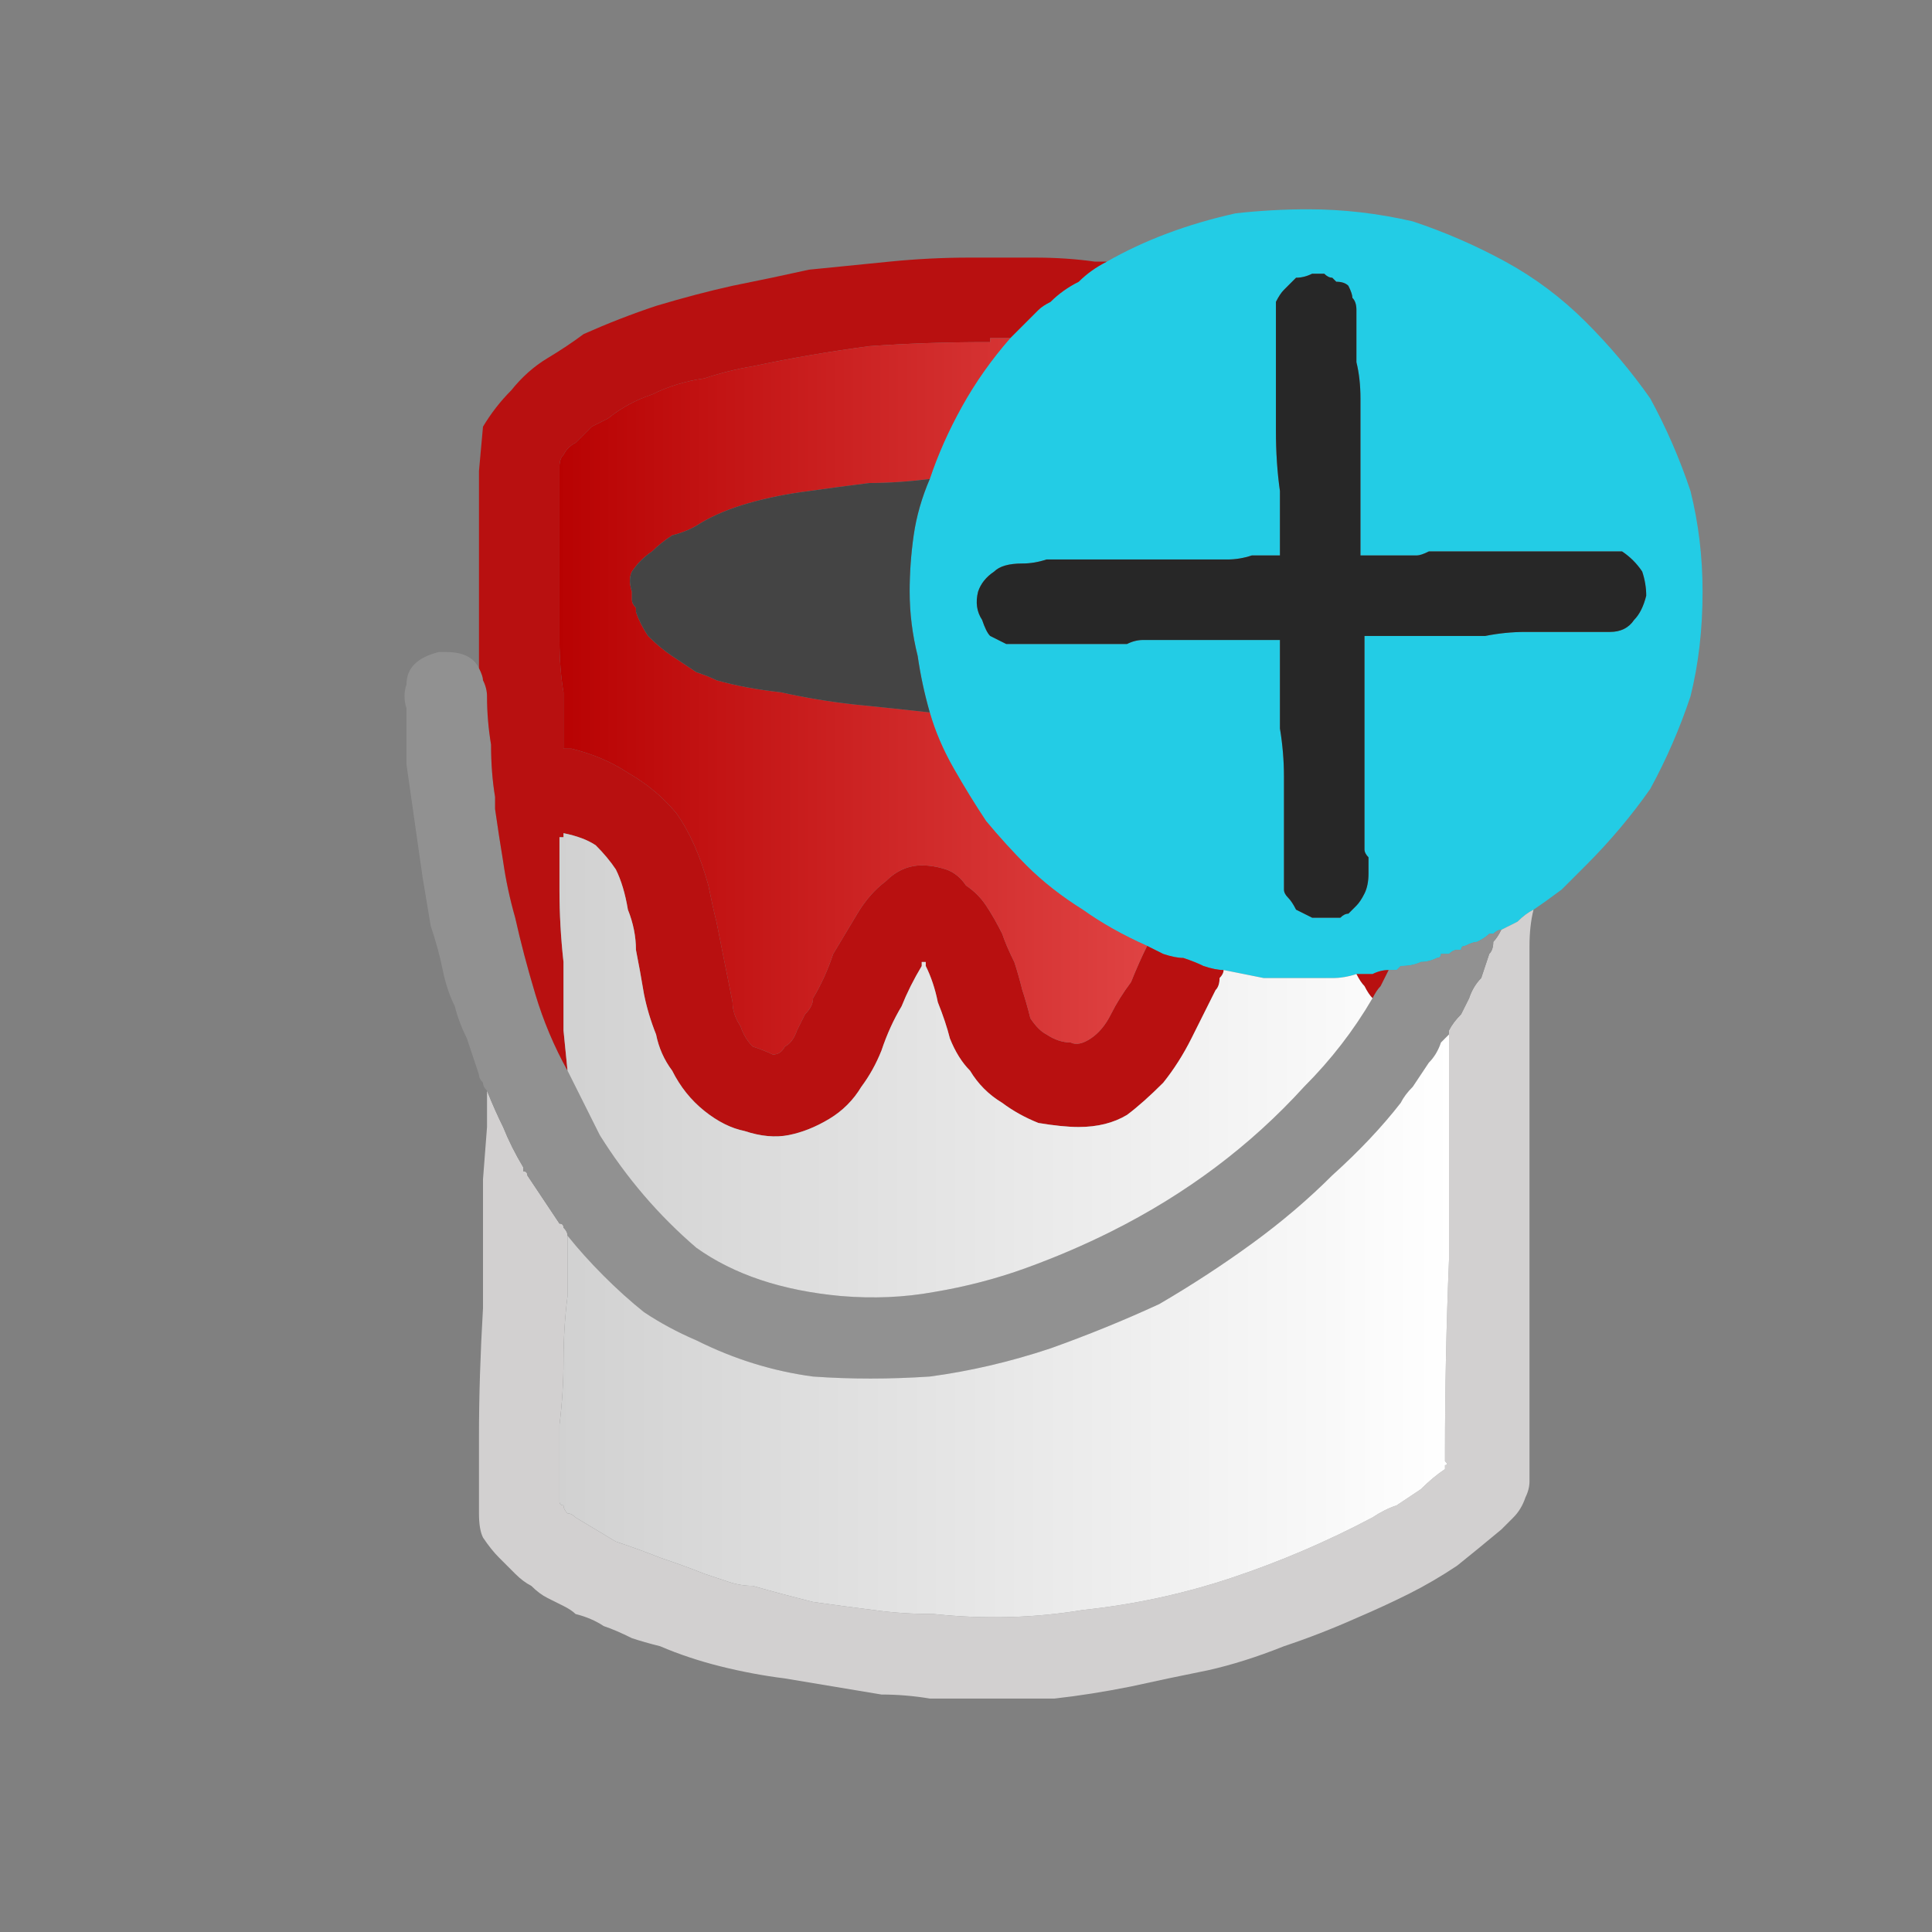
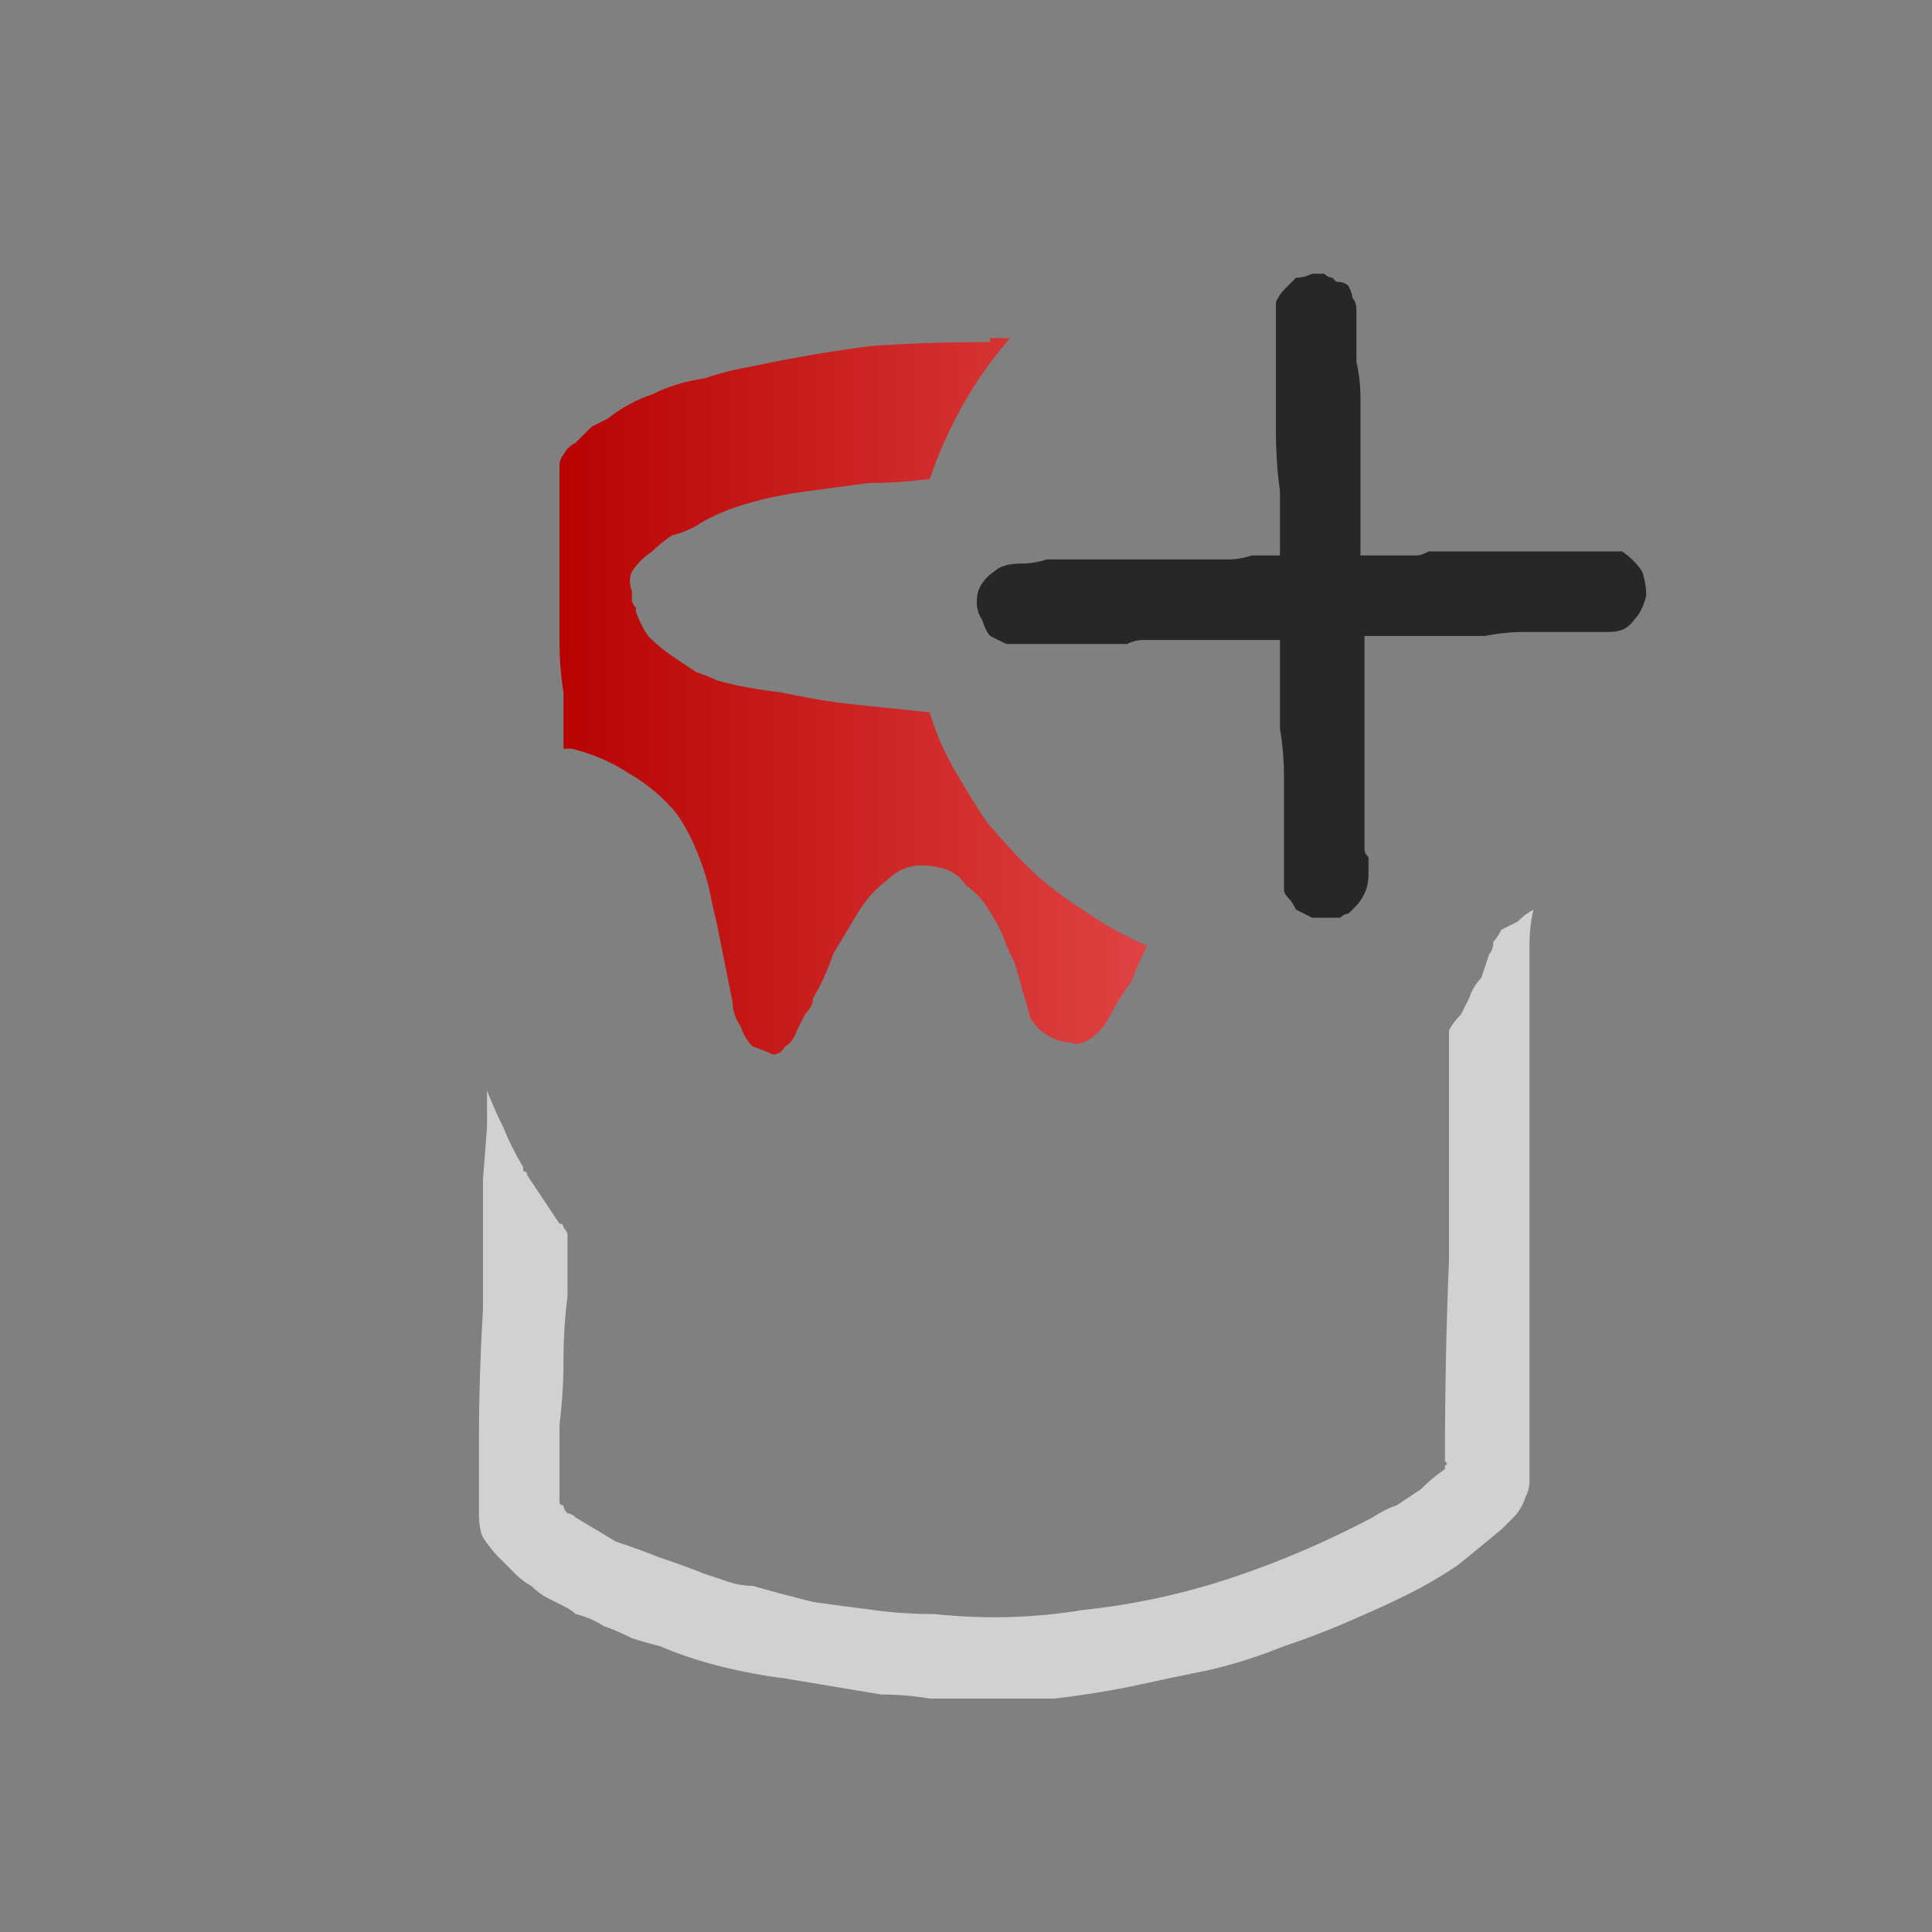
<svg xmlns="http://www.w3.org/2000/svg" height="24" width="24">
  <rect width="100%" height="100%" fill="#808080" stroke="none" />
  <defs>
    <linearGradient gradientTransform="matrix(0.007 0 0 0.007 12.4 10.1)" gradientUnits="userSpaceOnUse" id="gradient0" spreadMethod="pad" x1="-819.2" x2="819.2">
      <stop offset="0" stop-color="#D0D0D0" />
      <stop offset="0.992" stop-color="#FFFFFF" />
    </linearGradient>
    <linearGradient gradientTransform="matrix(0.007 0 0 0.007 12.45 2.65)" gradientUnits="userSpaceOnUse" id="gradient1" spreadMethod="pad" x1="-819.2" x2="819.2">
      <stop offset="0" stop-color="#B70000" />
      <stop offset="1" stop-color="#F46666" />
    </linearGradient>
  </defs>
  <g>
-     <path d="M19.05 11.3 Q18.95 11.35 18.85 11.45 18.75 11.5 18.65 11.55 18.6 11.55 18.55 11.6 18.55 11.6 18.5 11.6 18.45 11.65 18.35 11.7 18.3 11.7 18.2 11.75 18.15 11.75 18.15 11.8 18.1 11.8 18.1 11.8 18.05 11.8 18 11.85 17.95 11.85 17.95 11.85 17.9 11.85 17.9 11.85 17.9 11.9 17.85 11.9 17.75 11.95 17.65 11.95 17.55 12 17.4 12 17.4 12 17.35 12.05 17.3 12.05 17.25 12.05 17.15 12.05 17.05 12.1 16.95 12.1 16.85 12.1 16.7 12.15 16.55 12.15 16.4 12.15 16.25 12.15 15.95 12.15 15.7 12.15 15.45 12.1 15.2 12.05 15.1 12.05 14.95 12 14.85 11.95 14.7 11.9 14.6 11.9 14.45 11.85 14.35 11.8 14.25 11.75 13.8 11.55 13.45 11.3 13.05 11.05 12.75 10.75 12.5 10.5 12.25 10.2 12.05 9.9 11.85 9.55 11.65 9.2 11.55 8.85 11.45 8.5 11.4 8.15 11.3 7.75 11.3 7.35 11.3 7 11.35 6.65 11.4 6.3 11.55 5.95 11.7 5.5 11.95 5.05 12.2 4.6 12.55 4.2 12.6 4.15 12.65 4.1 12.7 4.05 12.75 4 12.85 3.9 12.9 3.85 12.95 3.8 13.05 3.75 13.2 3.6 13.4 3.5 13.55 3.35 13.75 3.25 14.1 3.05 14.5 2.9 14.9 2.75 15.35 2.65 15.8 2.6 16.25 2.6 16.9 2.6 17.55 2.75 18.15 2.95 18.7 3.25 19.25 3.55 19.7 4 20.15 4.45 20.5 4.95 20.8 5.5 21 6.1 21.15 6.7 21.15 7.35 21.15 8.05 21 8.65 20.8 9.25 20.5 9.8 20.15 10.3 19.7 10.75 19.55 10.9 19.4 11.05 19.2 11.2 19.05 11.3 M16.3 11.4 Q16.35 11.4 16.45 11.4 16.55 11.4 16.65 11.4 16.7 11.35 16.75 11.35 16.8 11.3 16.85 11.25 16.9 11.2 16.95 11.1 17 11 17 10.85 17 10.75 17 10.65 16.95 10.6 16.95 10.55 16.95 10.55 16.95 10.5 16.95 10 16.95 9.5 16.95 9.05 16.95 8.55 16.95 8.4 16.95 8.25 16.95 8.1 16.95 7.95 16.95 7.9 16.95 7.9 16.95 7.9 16.95 7.9 17.1 7.9 17.3 7.9 17.45 7.9 17.6 7.9 17.7 7.9 17.75 7.9 17.85 7.9 17.95 7.9 18.2 7.9 18.45 7.9 18.7 7.85 18.95 7.85 19.1 7.85 19.25 7.85 19.4 7.85 19.55 7.85 19.65 7.85 19.8 7.85 19.9 7.85 20 7.85 20.2 7.85 20.3 7.7 20.4 7.6 20.45 7.4 20.45 7.25 20.4 7.1 20.3 6.95 20.15 6.85 20.05 6.85 19.95 6.85 19.85 6.85 19.75 6.85 19.65 6.85 19.6 6.85 19.45 6.85 19.25 6.85 19.1 6.85 18.95 6.85 18.75 6.85 18.55 6.85 18.35 6.85 18.2 6.85 18.1 6.85 18.05 6.85 18 6.85 17.95 6.85 L17.75 6.85 Q17.65 6.9 17.6 6.9 17.45 6.9 17.3 6.9 17.1 6.9 16.95 6.9 16.9 6.9 16.9 6.9 16.9 6.9 16.9 6.85 L16.9 6.8 Q16.9 6.6 16.9 6.4 16.9 6.15 16.9 5.95 16.9 5.7 16.9 5.45 L16.9 4.95 Q16.9 4.7 16.85 4.5 16.85 4.25 16.85 4.05 16.85 4 16.85 3.95 16.85 3.9 16.85 3.85 16.85 3.75 16.8 3.7 16.8 3.65 16.75 3.55 16.7 3.5 16.6 3.5 16.55 3.45 16.55 3.45 16.5 3.45 16.45 3.4 16.4 3.4 16.35 3.4 16.35 3.4 16.35 3.4 16.35 3.4 16.3 3.4 16.2 3.45 16.1 3.45 16.05 3.5 15.95 3.6 15.9 3.65 15.85 3.75 15.85 3.85 15.85 3.95 15.85 4.1 15.85 4.25 15.85 4.35 15.85 4.5 15.85 4.55 15.85 4.55 L15.85 4.6 Q15.85 5 15.85 5.35 15.85 5.75 15.9 6.1 15.9 6.25 15.9 6.35 15.9 6.45 15.9 6.55 15.9 6.65 15.9 6.75 15.9 6.8 15.9 6.9 15.9 6.9 15.9 6.9 15.9 6.9 15.85 6.9 15.7 6.9 15.55 6.9 15.4 6.95 15.25 6.95 15.1 6.95 14.95 6.95 14.8 6.95 14.65 6.95 14.3 6.95 13.95 6.95 13.6 6.95 13.3 6.95 13.15 6.95 13 6.95 12.85 7 12.7 7 12.45 7 12.35 7.1 12.2 7.2 12.15 7.35 12.1 7.55 12.2 7.7 12.25 7.85 12.3 7.9 12.4 7.95 12.5 8 12.6 8 12.7 8 12.85 8 12.95 8 13.05 8 13.15 8 13.25 8 13.35 8 13.45 8 13.55 8 13.65 8 13.75 8 13.85 8 14 8 14.1 7.95 14.2 7.95 14.35 7.95 14.45 7.95 14.55 7.95 14.65 7.95 14.75 7.95 14.8 7.95 14.95 7.95 15.05 7.95 15.15 7.95 15.25 7.95 15.4 7.95 15.5 7.95 15.65 7.95 15.75 7.95 15.8 7.95 15.8 7.95 15.85 7.95 15.9 7.95 15.9 7.95 15.9 7.95 15.9 7.95 15.9 7.95 L15.9 8 Q15.9 8.1 15.9 8.2 15.9 8.3 15.9 8.4 15.9 8.7 15.9 9.05 15.95 9.35 15.95 9.65 15.95 9.7 15.95 9.75 15.95 9.85 15.95 9.9 15.95 10.05 15.95 10.2 15.95 10.35 15.95 10.5 15.95 10.6 15.95 10.7 15.95 10.8 15.95 10.9 15.95 10.95 15.95 11.05 15.95 11.1 16 11.15 16.05 11.2 16.1 11.3 16.2 11.35 16.3 11.4" fill="#23CCE5" stroke="none" />
    <path d="M18.65 11.55 Q18.75 11.5 18.85 11.45 18.95 11.35 19.05 11.3 19 11.5 19 11.75 19 11.95 19 12.15 19 13.55 19 15 19 16.4 19 17.8 19 17.9 19 18 19 18.1 19 18.2 19 18.3 19 18.4 19 18.5 18.95 18.6 18.9 18.75 18.8 18.85 18.7 18.95 18.65 19 18.35 19.25 18.1 19.45 17.8 19.65 17.5 19.8 17.2 19.95 16.85 20.1 16.4 20.3 15.95 20.45 15.45 20.65 15 20.75 14.5 20.85 14.05 20.95 13.55 21.05 13.1 21.1 12.85 21.1 12.55 21.1 12.3 21.1 12.05 21.1 11.8 21.1 11.55 21.1 11.25 21.05 10.95 21.05 10.65 21 10.35 20.95 10.05 20.9 9.75 20.85 9.35 20.8 8.95 20.7 8.55 20.6 8.2 20.45 8 20.4 7.85 20.35 7.65 20.25 7.5 20.2 7.35 20.1 7.15 20.05 7.1 20 7 19.95 6.9 19.9 6.8 19.85 6.7 19.8 6.6 19.7 6.5 19.65 6.4 19.55 6.3 19.45 6.2 19.35 6.1 19.25 6 19.1 5.95 19 5.95 18.8 L5.95 18.45 5.95 17.85 Q5.95 17.1 6 16.25 6 15.35 6 14.65 L6.05 14 6.05 13.65 Q6.05 13.6 6.05 13.6 L6.05 13.55 Q6.15 13.8 6.25 14 6.35 14.25 6.5 14.5 6.5 14.5 6.5 14.55 6.55 14.55 6.55 14.6 6.65 14.75 6.75 14.9 6.85 15.05 6.95 15.2 7 15.2 7 15.25 7.05 15.3 7.05 15.35 7.05 15.7 7.05 16.1 7 16.5 7 16.9 7 17.3 6.95 17.7 6.95 17.95 6.95 18.15 6.95 18.4 6.95 18.65 6.95 18.7 7 18.7 7 18.75 7.05 18.8 7.1 18.8 7.15 18.85 7.4 19 7.65 19.15 7.95 19.25 8.2 19.35 8.5 19.45 8.75 19.55 8.9 19.6 9.05 19.65 9.2 19.7 9.35 19.7 9.7 19.8 10.1 19.9 10.45 19.95 10.85 20 11.2 20.05 11.6 20.05 12.55 20.15 13.45 20 14.4 19.9 15.3 19.6 16.2 19.3 17.05 18.85 17.2 18.75 17.35 18.7 17.5 18.6 17.65 18.5 17.8 18.35 17.95 18.25 17.95 18.2 17.95 18.2 18 18.2 17.95 18.15 17.95 18.1 17.95 18.05 17.95 16.85 18 15.65 18 14.45 18 13.25 L18 13.15 18 13.05 Q18 12.95 18 12.9 L18 12.8 Q18.05 12.7 18.15 12.6 18.2 12.5 18.25 12.4 18.3 12.25 18.4 12.15 18.45 12 18.5 11.85 18.55 11.8 18.55 11.7 18.6 11.65 18.65 11.55" fill="#D2D0D0" stroke="none" />
-     <path d="M18.65 11.55 Q18.6 11.65 18.55 11.7 18.55 11.8 18.5 11.85 18.45 12 18.4 12.15 18.3 12.25 18.25 12.4 18.2 12.5 18.15 12.6 18.05 12.7 18 12.8 L18 12.85 17.9 12.95 Q17.85 13.1 17.75 13.2 17.65 13.35 17.55 13.5 17.45 13.6 17.4 13.7 17.05 14.15 16.55 14.6 16.1 15.05 15.55 15.45 15 15.85 14.4 16.2 13.75 16.5 13.05 16.75 12.3 17 11.55 17.1 10.8 17.15 10.1 17.1 9.35 17 8.65 16.65 8.3 16.5 8 16.3 7.75 16.1 7.5 15.85 7.25 15.6 7.05 15.35 7.05 15.3 7 15.25 7 15.2 6.95 15.2 6.85 15.05 6.75 14.9 6.65 14.75 6.55 14.6 6.55 14.55 6.5 14.55 6.5 14.5 6.5 14.5 6.35 14.25 6.25 14 6.15 13.8 6.05 13.55 6 13.5 6 13.45 5.95 13.4 5.95 13.35 L5.8 12.9 Q5.7 12.7 5.65 12.5 5.55 12.3 5.5 12.05 5.45 11.8 5.35 11.5 5.3 11.2 5.25 10.9 5.2 10.55 5.15 10.2 5.1 9.85 5.05 9.5 5.05 9.35 5.05 9.15 5.05 9 5.05 8.8 5 8.65 5.05 8.5 5.05 8.35 5.15 8.25 5.25 8.15 5.45 8.1 L5.5 8.1 Q5.5 8.1 5.5 8.1 5.5 8.1 5.55 8.1 5.7 8.1 5.8 8.15 5.9 8.2 5.95 8.3 6 8.4 6 8.45 6.05 8.55 6.05 8.65 6.05 8.95 6.1 9.25 6.1 9.6 6.15 9.9 6.15 9.95 6.15 10 6.15 10 6.15 10.05 6.2 10.4 6.25 10.7 6.3 11.05 6.4 11.4 6.5 11.85 6.65 12.35 6.8 12.85 7.05 13.3 7.25 13.7 7.45 14.1 7.7 14.5 8 14.85 8.3 15.2 8.65 15.5 9 15.75 9.45 15.9 9.9 16.05 10.45 16.1 11.05 16.15 11.6 16.05 12.2 15.95 12.75 15.75 13.3 15.55 13.8 15.3 14.5 14.95 15.1 14.5 15.7 14.05 16.2 13.5 16.7 13 17.05 12.4 17.1 12.3 17.15 12.25 17.2 12.15 17.25 12.05 17.3 12.05 17.35 12.05 17.4 12 17.4 12 17.55 12 17.65 11.95 17.75 11.95 17.85 11.9 17.9 11.9 17.9 11.85 17.9 11.85 17.95 11.85 17.95 11.85 18 11.85 18.05 11.8 18.1 11.8 18.1 11.8 18.15 11.8 18.15 11.75 18.2 11.75 18.3 11.7 18.35 11.7 18.45 11.65 18.5 11.6 18.55 11.6 18.55 11.6 18.6 11.55 18.65 11.55" fill="#919191" stroke="none" />
-     <path d="M16.85 12.1 Q16.95 12.1 17.05 12.1 17.15 12.05 17.25 12.05 17.2 12.15 17.15 12.25 17.1 12.3 17.05 12.4 17 12.35 16.95 12.25 16.9 12.2 16.85 12.1 M14.25 11.75 Q14.35 11.8 14.45 11.85 14.6 11.9 14.7 11.9 14.85 11.95 14.95 12 15.1 12.05 15.2 12.05 15.2 12.1 15.15 12.15 15.15 12.25 15.1 12.3 14.95 12.6 14.8 12.9 14.65 13.2 14.45 13.45 14.2 13.7 14 13.85 13.75 14 13.4 14 13.2 14 12.9 13.95 12.65 13.85 12.45 13.7 12.2 13.55 12.05 13.3 11.9 13.15 11.8 12.9 11.75 12.7 11.65 12.45 11.6 12.2 11.5 12 L11.5 11.95 Q11.5 11.95 11.45 11.95 11.45 11.95 11.45 12 11.3 12.25 11.2 12.5 11.05 12.75 10.95 13.05 10.85 13.3 10.7 13.5 10.55 13.75 10.3 13.9 10.05 14.05 9.8 14.1 9.55 14.15 9.25 14.05 9 14 8.75 13.8 8.5 13.6 8.35 13.3 8.2 13.1 8.15 12.85 8.05 12.6 8 12.35 7.95 12.05 7.9 11.8 7.9 11.55 7.8 11.3 7.75 11 7.65 10.8 7.55 10.65 7.4 10.5 7.25 10.4 7 10.35 7 10.35 7 10.35 7 10.35 7 10.4 L6.95 10.4 Q6.95 10.65 6.95 11.05 6.95 11.5 7 11.95 7 12.45 7 12.8 L7.05 13.3 Q6.8 12.85 6.65 12.35 6.5 11.85 6.4 11.4 6.3 11.05 6.25 10.7 6.2 10.4 6.15 10.05 6.15 10 6.15 10 6.15 9.95 6.15 9.9 6.1 9.6 6.1 9.25 6.05 8.95 6.05 8.65 6.05 8.55 6 8.45 6 8.4 5.95 8.3 L5.95 7.7 Q5.95 7.3 5.95 6.75 5.95 6.25 5.95 5.85 L6 5.3 Q6.15 5.05 6.35 4.85 6.55 4.6 6.8 4.45 7.05 4.3 7.25 4.15 7.7 3.95 8.15 3.8 8.65 3.65 9.1 3.55 9.6 3.45 10.05 3.35 10.55 3.3 11.05 3.25 11.55 3.2 12.05 3.2 L12.1 3.2 Q12.1 3.2 12.15 3.2 12.5 3.2 12.85 3.2 13.25 3.2 13.6 3.25 L13.65 3.25 13.75 3.25 Q13.55 3.35 13.4 3.5 13.2 3.6 13.05 3.75 12.95 3.8 12.9 3.85 12.85 3.9 12.75 4 12.7 4.05 12.65 4.1 12.6 4.15 12.55 4.2 12.5 4.2 12.45 4.2 12.4 4.2 12.35 4.2 L12.3 4.2 Q12.3 4.25 12.3 4.25 L12.25 4.25 Q11.5 4.25 10.8 4.3 10.05 4.4 9.35 4.55 9.05 4.6 8.75 4.7 8.4 4.75 8.1 4.9 7.8 5 7.55 5.2 7.45 5.25 7.35 5.3 7.25 5.4 7.15 5.5 7.05 5.55 7 5.65 6.95 5.7 6.95 5.8 6.95 5.85 6.95 5.95 6.95 6 6.95 6.05 6.95 6.55 6.95 7 6.95 7.5 6.95 7.95 6.95 8.3 7 8.6 7 8.95 7 9.25 L7 9.3 Q7.05 9.3 7.05 9.3 7.05 9.3 7.1 9.3 7.5 9.4 7.8 9.6 8.15 9.8 8.4 10.1 8.65 10.45 8.8 11 8.85 11.25 8.9 11.45 8.95 11.7 9 11.95 9.05 12.2 9.1 12.45 9.1 12.6 9.2 12.75 9.25 12.9 9.35 13 9.5 13.05 9.6 13.1 9.7 13.1 9.75 13 9.85 12.95 9.9 12.8 9.95 12.7 10 12.6 10.1 12.5 10.1 12.4 10.25 12.15 10.35 11.85 10.5 11.6 10.65 11.35 10.8 11.1 11 10.95 11.2 10.75 11.45 10.75 11.6 10.75 11.75 10.8 11.9 10.85 12 11 12.15 11.1 12.25 11.25 12.35 11.4 12.45 11.6 12.5 11.75 12.6 11.95 12.65 12.1 12.7 12.3 12.75 12.45 12.8 12.65 12.9 12.8 13 12.85 13.15 12.95 13.3 12.95 13.4 13 13.55 12.9 13.7 12.8 13.8 12.6 13.9 12.4 14.05 12.2 14.15 11.95 14.25 11.75" fill="#B81010" stroke="none" />
-     <path d="M15.2 12.05 Q15.45 12.1 15.7 12.15 15.95 12.15 16.25 12.15 16.4 12.15 16.55 12.15 16.7 12.15 16.85 12.1 16.9 12.2 16.95 12.25 17 12.35 17.05 12.4 16.7 13 16.2 13.5 15.7 14.05 15.1 14.5 14.5 14.95 13.8 15.3 13.3 15.55 12.75 15.75 12.2 15.95 11.6 16.05 11.05 16.15 10.45 16.1 9.9 16.05 9.45 15.9 9 15.75 8.65 15.5 8.3 15.2 8 14.85 7.7 14.5 7.45 14.1 7.25 13.7 7.05 13.3 L7 12.8 Q7 12.45 7 11.95 6.95 11.5 6.95 11.05 6.95 10.65 6.95 10.4 L7 10.4 Q7 10.35 7 10.35 7 10.35 7 10.35 7.25 10.4 7.4 10.5 7.55 10.65 7.65 10.8 7.75 11 7.8 11.3 7.9 11.55 7.9 11.8 7.95 12.05 8 12.35 8.05 12.6 8.15 12.85 8.2 13.1 8.35 13.3 8.5 13.6 8.75 13.8 9 14 9.25 14.05 9.55 14.15 9.8 14.1 10.05 14.05 10.3 13.9 10.55 13.75 10.7 13.5 10.85 13.3 10.95 13.05 11.05 12.75 11.2 12.5 11.3 12.25 11.45 12 11.45 11.95 11.45 11.95 11.5 11.95 11.5 11.95 L11.5 12 Q11.6 12.2 11.65 12.45 11.75 12.7 11.8 12.9 11.9 13.15 12.05 13.3 12.2 13.55 12.45 13.7 12.65 13.85 12.9 13.95 13.2 14 13.4 14 13.75 14 14 13.85 14.2 13.7 14.45 13.45 14.65 13.2 14.8 12.9 14.95 12.6 15.1 12.3 15.15 12.25 15.15 12.15 15.2 12.1 15.2 12.05 M18 12.8 L18 12.9 Q18 12.95 18 13.05 L18 13.15 18 13.25 Q18 14.45 18 15.65 17.95 16.85 17.95 18.05 17.95 18.1 17.95 18.15 18 18.2 17.95 18.2 17.95 18.2 17.95 18.25 17.8 18.35 17.65 18.5 17.5 18.6 17.35 18.7 17.2 18.75 17.05 18.85 16.2 19.3 15.3 19.6 14.4 19.9 13.45 20 12.55 20.15 11.6 20.05 11.2 20.05 10.85 20 10.45 19.95 10.1 19.9 9.7 19.8 9.35 19.7 9.2 19.7 9.05 19.65 8.9 19.6 8.75 19.55 8.5 19.45 8.2 19.35 7.95 19.25 7.65 19.15 7.4 19 7.15 18.85 7.1 18.8 7.05 18.8 7 18.75 7 18.7 6.95 18.7 6.95 18.65 6.95 18.4 6.95 18.15 6.95 17.95 6.95 17.7 7 17.3 7 16.9 7 16.5 7.05 16.1 7.05 15.7 7.05 15.35 7.25 15.6 7.5 15.85 7.75 16.1 8 16.3 8.3 16.5 8.65 16.65 9.35 17 10.1 17.1 10.8 17.15 11.55 17.1 12.3 17 13.05 16.75 13.75 16.5 14.4 16.2 15 15.85 15.55 15.45 16.1 15.05 16.55 14.6 17.05 14.15 17.4 13.7 17.45 13.6 17.55 13.5 17.65 13.35 17.75 13.2 17.85 13.1 17.9 12.95 L18 12.85 18 12.8" fill="url(#gradient0)" stroke="none" />
    <path d="M11.55 8.85 Q11.65 9.2 11.85 9.55 12.05 9.9 12.25 10.2 12.5 10.5 12.75 10.75 13.05 11.05 13.45 11.3 13.8 11.55 14.25 11.75 14.15 11.95 14.05 12.2 13.9 12.4 13.8 12.6 13.7 12.8 13.55 12.9 13.4 13 13.3 12.95 13.15 12.95 13 12.85 12.9 12.8 12.8 12.65 12.75 12.45 12.7 12.3 12.65 12.1 12.6 11.95 12.5 11.75 12.45 11.6 12.35 11.4 12.25 11.25 12.15 11.1 12 11 11.9 10.85 11.75 10.8 11.6 10.75 11.45 10.75 11.2 10.75 11 10.95 10.8 11.1 10.65 11.35 10.5 11.6 10.35 11.85 10.25 12.15 10.1 12.4 10.1 12.5 10 12.6 9.95 12.7 9.9 12.8 9.85 12.95 9.75 13 9.7 13.1 9.6 13.1 9.5 13.05 9.35 13 9.25 12.9 9.2 12.75 9.1 12.6 9.1 12.45 9.05 12.2 9 11.95 8.95 11.7 8.9 11.45 8.85 11.25 8.8 11 8.65 10.45 8.4 10.1 8.15 9.8 7.8 9.6 7.5 9.4 7.1 9.3 7.05 9.3 7.05 9.3 7.05 9.3 7 9.3 L7 9.25 Q7 8.95 7 8.6 6.95 8.3 6.95 7.95 6.95 7.5 6.95 7 6.95 6.55 6.95 6.05 6.95 6 6.95 5.95 6.95 5.85 6.95 5.8 6.95 5.7 7 5.65 7.05 5.55 7.15 5.5 7.25 5.4 7.35 5.3 7.45 5.25 7.55 5.2 7.8 5 8.1 4.9 8.4 4.75 8.75 4.7 9.05 4.6 9.35 4.55 10.05 4.4 10.8 4.3 11.5 4.25 12.25 4.25 L12.3 4.25 Q12.3 4.25 12.3 4.2 L12.35 4.2 Q12.4 4.2 12.45 4.2 12.5 4.2 12.55 4.2 12.2 4.6 11.95 5.05 11.7 5.5 11.55 5.95 11.15 6 10.8 6 10.4 6.05 10.05 6.1 9.65 6.15 9.3 6.25 8.95 6.35 8.7 6.5 8.55 6.6 8.35 6.65 8.2 6.75 8.1 6.85 7.95 6.95 7.85 7.1 7.8 7.2 7.85 7.35 L7.85 7.45 Q7.85 7.5 7.9 7.55 L7.9 7.6 Q7.95 7.75 8.05 7.9 8.2 8.05 8.35 8.15 8.5 8.25 8.65 8.35 8.8 8.4 8.9 8.45 9.25 8.55 9.7 8.6 10.15 8.7 10.6 8.75 11.1 8.8 11.55 8.85" fill="url(#gradient1)" stroke="none" />
-     <path d="M11.55 8.85 Q11.1 8.8 10.6 8.75 10.15 8.7 9.7 8.6 9.25 8.55 8.9 8.45 8.8 8.4 8.65 8.35 8.5 8.25 8.35 8.15 8.2 8.05 8.05 7.9 7.95 7.75 7.9 7.6 L7.9 7.55 Q7.85 7.5 7.85 7.45 L7.85 7.35 Q7.8 7.2 7.85 7.1 7.95 6.95 8.1 6.85 8.2 6.75 8.35 6.65 8.55 6.6 8.7 6.5 8.95 6.35 9.3 6.25 9.65 6.15 10.05 6.1 10.4 6.05 10.8 6 11.15 6 11.55 5.95 11.4 6.3 11.35 6.65 11.3 7 11.3 7.35 11.3 7.75 11.4 8.15 11.45 8.5 11.55 8.85" fill="#444444" stroke="none" />
    <path d="M16.3 11.4 Q16.2 11.35 16.1 11.3 16.05 11.2 16 11.15 15.95 11.1 15.95 11.05 15.95 10.95 15.95 10.9 15.95 10.8 15.95 10.7 15.95 10.6 15.95 10.5 15.95 10.35 15.95 10.2 15.95 10.05 15.95 9.9 15.95 9.85 15.95 9.75 15.95 9.7 15.95 9.65 15.95 9.35 15.9 9.05 15.9 8.7 15.9 8.4 15.9 8.3 15.9 8.2 15.9 8.1 15.9 8 L15.9 7.95 Q15.9 7.95 15.9 7.95 15.9 7.95 15.9 7.95 15.85 7.95 15.8 7.95 15.8 7.95 15.75 7.95 15.65 7.95 15.5 7.95 15.4 7.95 15.25 7.95 15.15 7.95 15.05 7.95 14.95 7.95 14.8 7.95 14.75 7.95 14.65 7.95 14.55 7.95 14.45 7.95 14.35 7.95 14.2 7.95 14.1 7.95 14 8 13.85 8 13.75 8 13.65 8 13.55 8 13.45 8 13.35 8 13.25 8 13.15 8 13.05 8 12.95 8 12.85 8 12.7 8 12.6 8 12.5 8 12.4 7.95 12.3 7.9 12.25 7.85 12.2 7.7 12.1 7.55 12.15 7.35 12.2 7.2 12.35 7.1 12.45 7 12.7 7 12.85 7 13 6.95 13.15 6.95 13.3 6.95 13.6 6.95 13.95 6.95 14.3 6.95 14.65 6.95 14.8 6.95 14.95 6.95 15.1 6.95 15.25 6.95 15.4 6.95 15.55 6.9 15.7 6.9 15.85 6.9 15.9 6.9 15.9 6.9 15.9 6.9 15.9 6.9 15.9 6.8 15.9 6.75 15.9 6.65 15.9 6.55 15.9 6.45 15.9 6.35 15.9 6.25 15.9 6.1 15.85 5.75 15.85 5.35 15.85 5 15.85 4.6 L15.85 4.55 Q15.85 4.55 15.85 4.5 15.85 4.35 15.85 4.25 15.85 4.1 15.85 3.95 15.85 3.85 15.85 3.75 15.9 3.65 15.95 3.6 16.05 3.5 16.1 3.45 16.2 3.45 16.3 3.4 16.35 3.4 16.35 3.4 16.35 3.4 16.35 3.4 16.4 3.4 16.45 3.4 16.5 3.45 16.55 3.45 16.55 3.45 16.6 3.5 16.7 3.5 16.75 3.55 16.8 3.65 16.8 3.7 16.85 3.75 16.85 3.85 16.85 3.9 16.85 3.95 16.85 4 16.85 4.05 16.85 4.25 16.85 4.5 16.9 4.7 16.9 4.95 L16.9 5.45 Q16.9 5.7 16.9 5.95 16.9 6.15 16.9 6.4 16.9 6.6 16.9 6.8 L16.9 6.85 Q16.9 6.9 16.9 6.9 16.9 6.9 16.95 6.9 17.1 6.9 17.3 6.9 17.45 6.9 17.6 6.9 17.65 6.9 17.75 6.85 L17.95 6.85 Q18 6.85 18.05 6.85 18.1 6.85 18.2 6.85 18.35 6.85 18.55 6.85 18.75 6.85 18.95 6.85 19.1 6.85 19.25 6.85 19.45 6.85 19.6 6.85 19.65 6.85 19.75 6.85 19.85 6.85 19.95 6.85 20.05 6.85 20.15 6.85 20.3 6.95 20.4 7.1 20.45 7.25 20.45 7.4 20.4 7.6 20.3 7.7 20.2 7.85 20 7.85 19.9 7.85 19.8 7.85 19.65 7.85 19.55 7.85 19.4 7.85 19.25 7.85 19.1 7.85 18.95 7.85 18.7 7.85 18.45 7.9 18.2 7.9 17.95 7.9 17.85 7.9 17.75 7.9 17.7 7.9 17.6 7.9 17.45 7.9 17.3 7.9 17.1 7.9 16.95 7.9 16.95 7.9 16.95 7.9 16.95 7.9 16.95 7.95 16.95 8.1 16.95 8.25 16.95 8.4 16.95 8.55 16.95 9.05 16.95 9.5 16.95 10 16.95 10.5 16.95 10.55 16.95 10.55 16.95 10.6 17 10.65 17 10.75 17 10.85 17 11 16.95 11.1 16.9 11.2 16.85 11.25 16.8 11.3 16.75 11.35 16.7 11.35 16.65 11.4 16.55 11.4 16.45 11.4 16.35 11.4 16.3 11.4" fill="#272727" stroke="none" />
  </g>
</svg>